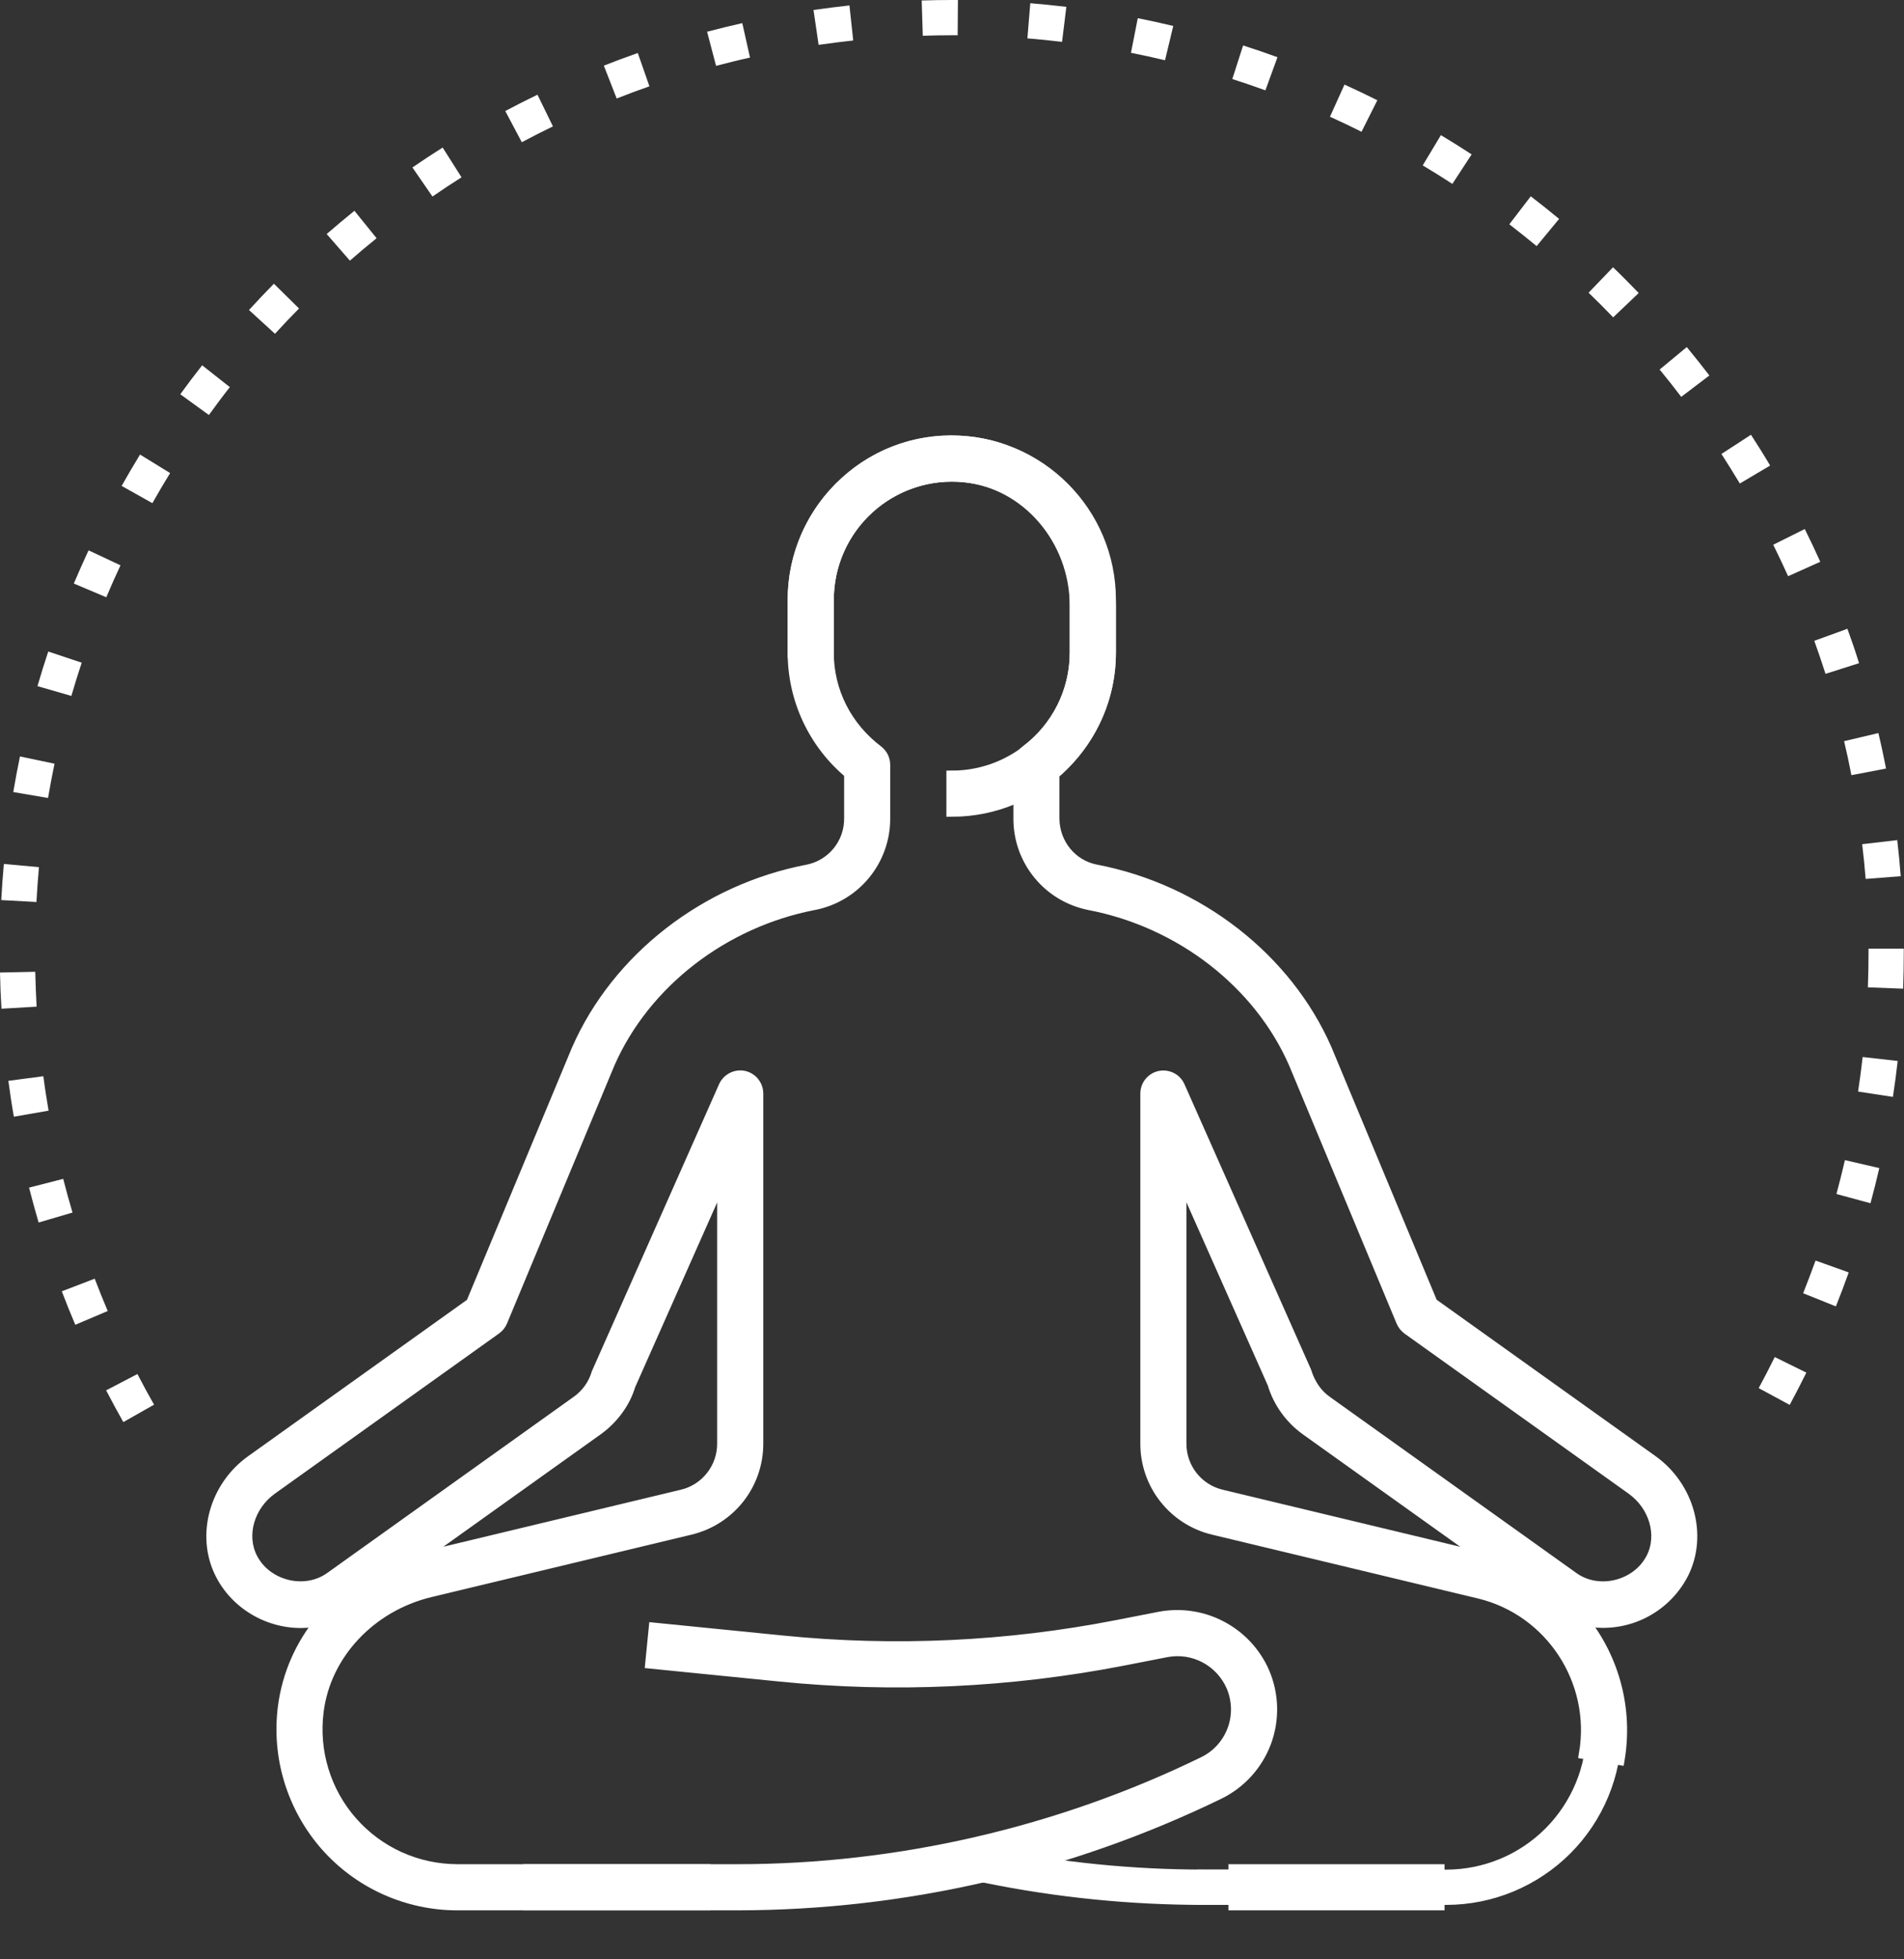
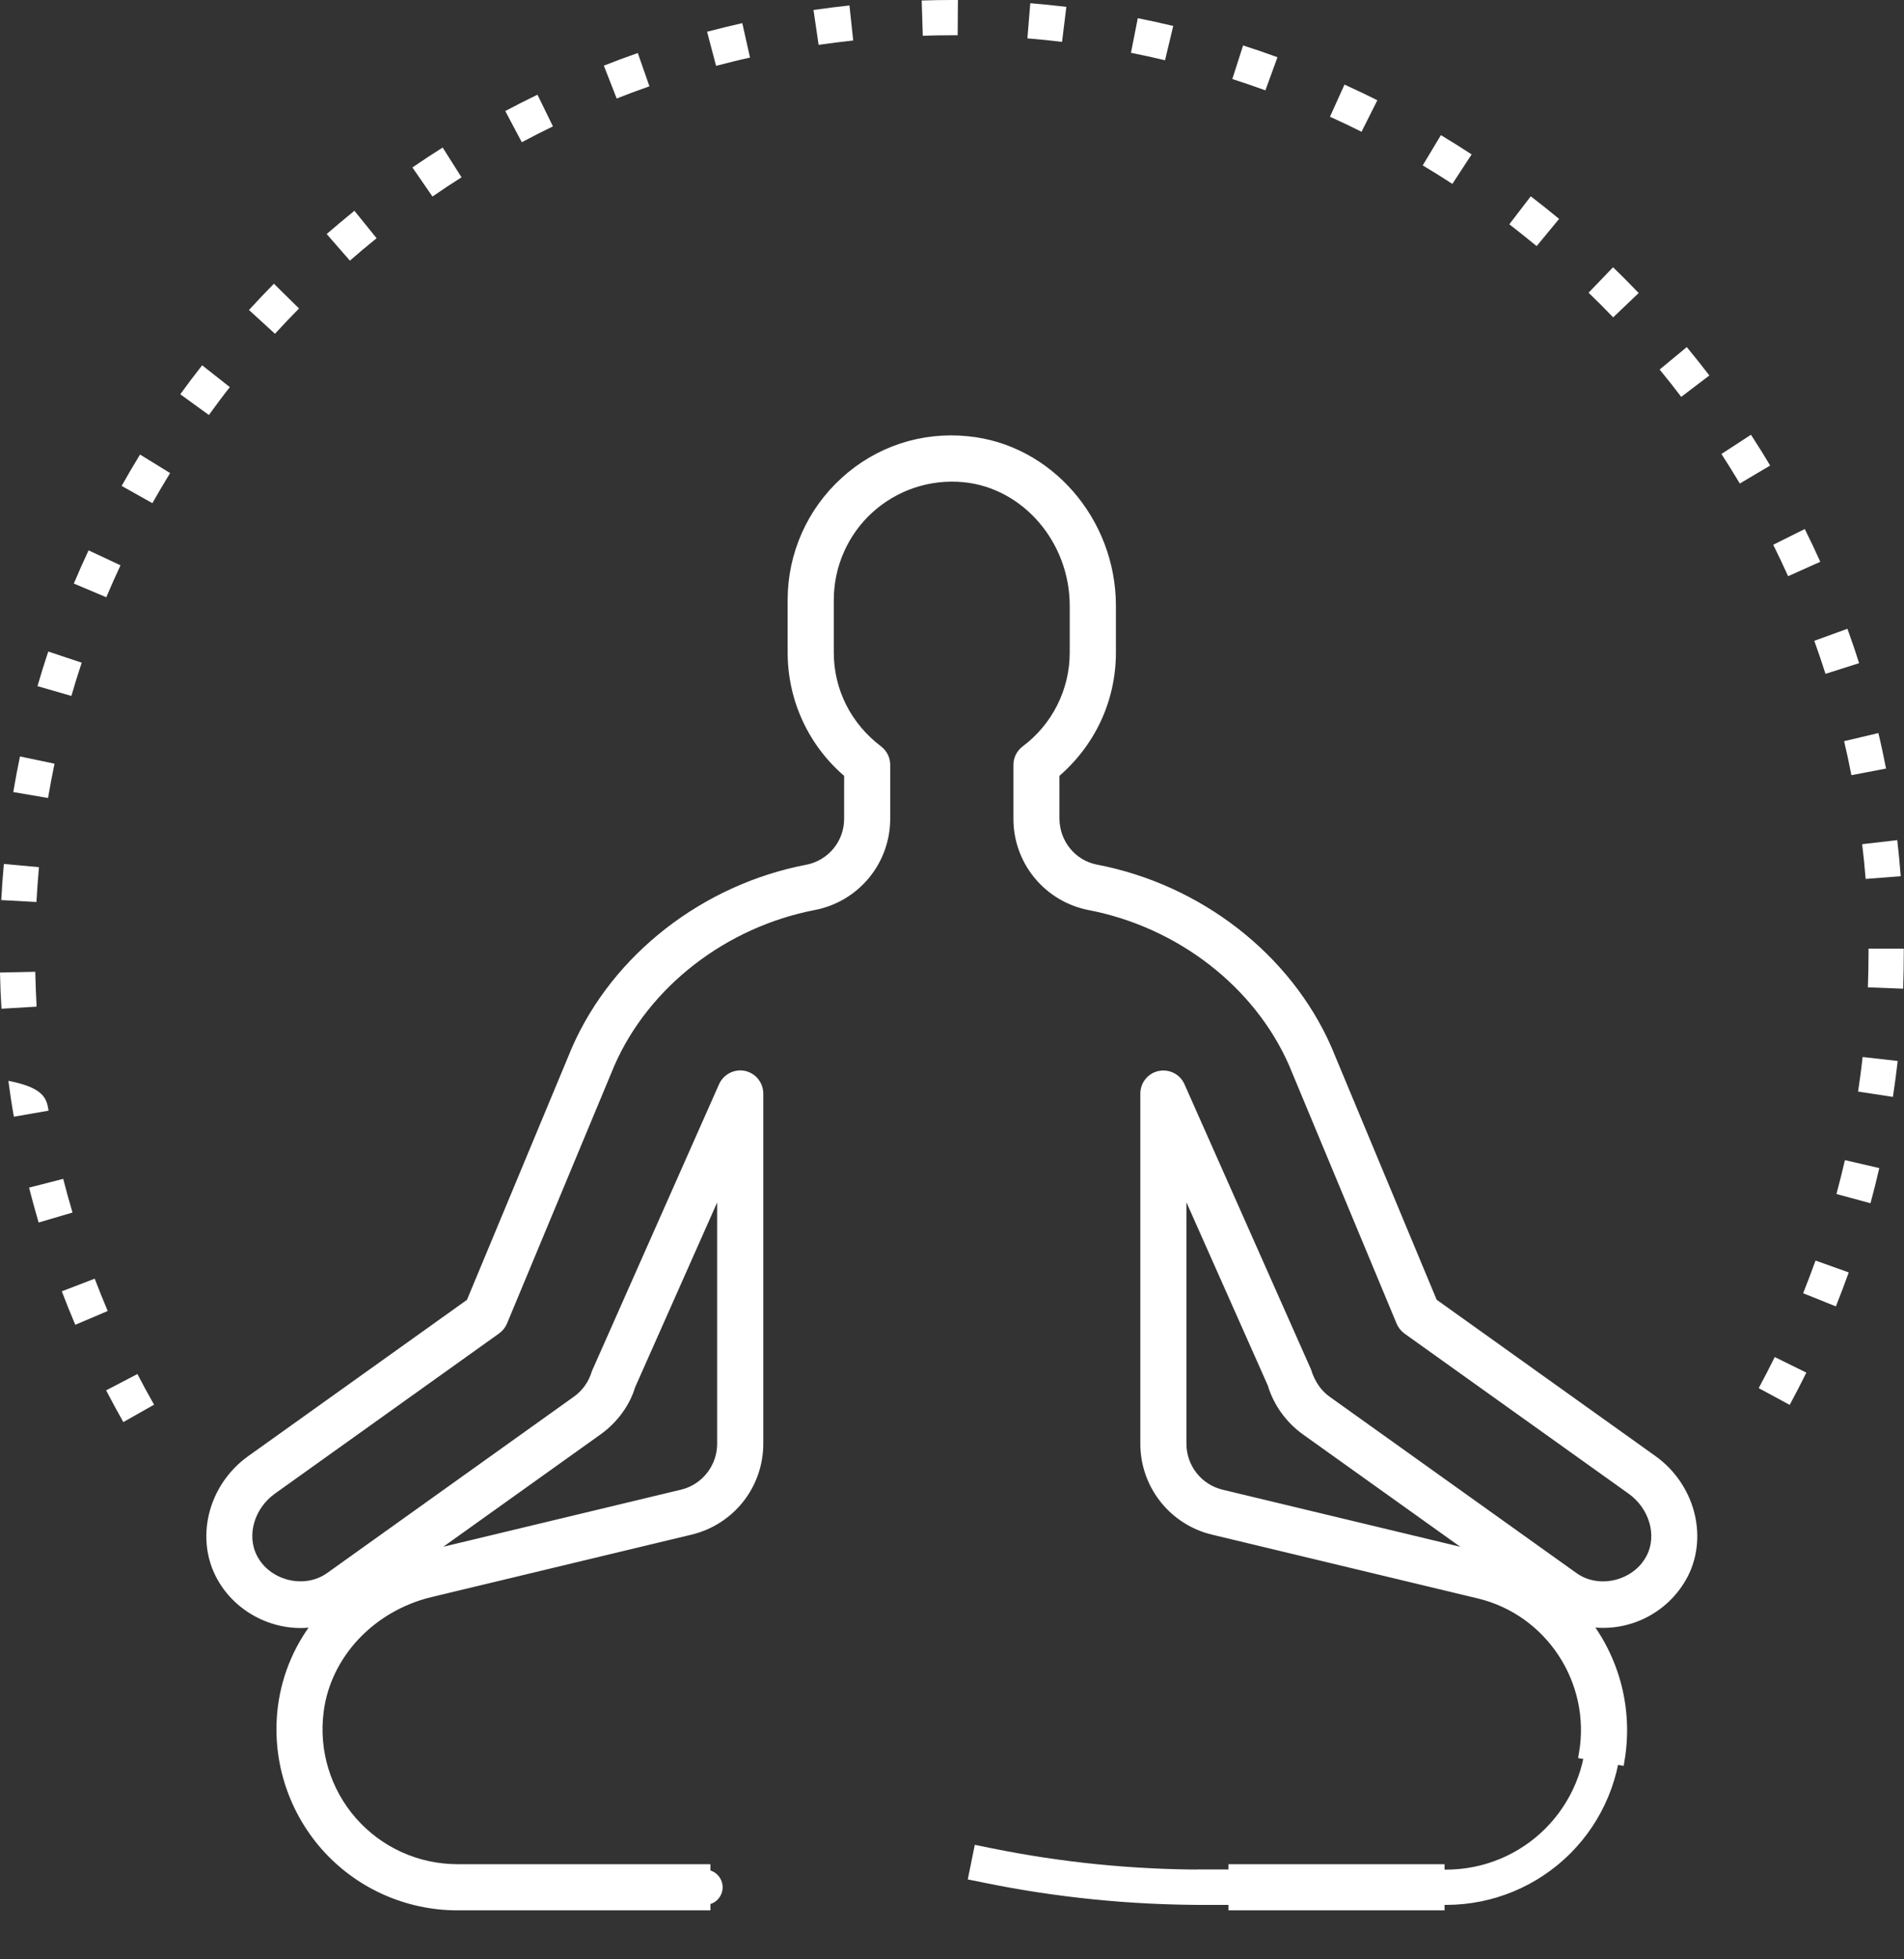
<svg xmlns="http://www.w3.org/2000/svg" width="35" height="36" viewBox="0 0 35 36" fill="none">
  <rect x="0" y="0" width="35" height="36" fill="#333333" stroke="none" />
-   <path d="M2.267 26.129C2.158 25.936 2.053 25.742 1.951 25.546L2.526 25.246C2.624 25.436 2.727 25.624 2.832 25.809L2.267 26.129ZM32.899 25.813L32.329 25.505C32.431 25.316 32.529 25.126 32.624 24.934L33.205 25.22C33.106 25.42 33.004 25.618 32.899 25.813ZM1.384 24.341C1.297 24.138 1.215 23.932 1.136 23.726L1.741 23.494C1.817 23.694 1.897 23.891 1.98 24.088L1.384 24.341ZM33.748 24.003L33.146 23.762C33.225 23.563 33.301 23.363 33.374 23.161L33.984 23.379C33.909 23.588 33.831 23.796 33.748 24.003ZM0.71 22.462C0.648 22.25 0.589 22.036 0.534 21.821L1.162 21.66C1.215 21.868 1.272 22.075 1.333 22.279L0.71 22.462ZM34.384 22.108L33.758 21.938C33.814 21.732 33.866 21.524 33.914 21.316L34.546 21.462C34.496 21.679 34.442 21.894 34.384 22.108ZM0.255 20.518C0.216 20.3 0.183 20.08 0.154 19.859L0.797 19.774C0.824 19.987 0.858 20.198 0.893 20.407L0.255 20.518ZM34.796 20.154L34.156 20.056C34.188 19.845 34.216 19.633 34.24 19.421L34.884 19.494C34.859 19.715 34.83 19.935 34.796 20.154ZM0.027 18.534C0.013 18.313 0.004 18.091 0 17.869L0.648 17.855C0.653 18.07 0.662 18.284 0.673 18.496L0.027 18.534ZM34.984 18.166L34.336 18.141C34.344 17.928 34.348 17.715 34.348 17.5V17.43H34.996V17.5C34.996 17.723 34.992 17.945 34.984 18.166ZM0.67 16.573L0.023 16.538C0.035 16.315 0.051 16.093 0.071 15.874L0.716 15.933C0.697 16.145 0.682 16.359 0.67 16.573ZM34.295 16.149C34.278 15.936 34.257 15.723 34.231 15.511L34.876 15.436C34.901 15.655 34.923 15.876 34.94 16.099L34.295 16.149ZM0.883 14.662L0.244 14.553C0.281 14.334 0.322 14.116 0.367 13.899L1.002 14.032C0.959 14.241 0.919 14.451 0.883 14.662ZM34.033 14.243C33.993 14.034 33.948 13.825 33.899 13.618L34.529 13.469C34.581 13.684 34.627 13.902 34.67 14.121L34.033 14.243ZM1.312 12.787L0.689 12.607C0.751 12.393 0.817 12.181 0.887 11.971L1.502 12.176C1.435 12.378 1.371 12.582 1.312 12.787ZM33.557 12.381C33.492 12.177 33.423 11.975 33.351 11.774L33.96 11.553C34.036 11.762 34.108 11.973 34.174 12.185L33.557 12.381ZM1.954 10.974L1.357 10.722C1.444 10.517 1.534 10.313 1.628 10.112L2.215 10.387C2.125 10.58 2.037 10.776 1.954 10.974ZM32.87 10.587C32.782 10.393 32.691 10.2 32.596 10.009L33.176 9.72C33.275 9.919 33.37 10.119 33.461 10.322L32.87 10.587ZM2.801 9.245L2.236 8.928C2.345 8.734 2.458 8.542 2.574 8.352L3.127 8.692C3.015 8.874 2.906 9.059 2.801 9.245ZM31.982 8.884C31.872 8.701 31.76 8.52 31.644 8.341L32.187 7.988C32.308 8.174 32.426 8.362 32.539 8.554L31.982 8.884ZM3.84 7.625L3.314 7.244C3.444 7.064 3.578 6.887 3.716 6.712L4.225 7.113C4.092 7.281 3.965 7.452 3.84 7.625ZM30.905 7.292C30.776 7.122 30.644 6.954 30.508 6.79L31.007 6.377C31.149 6.549 31.287 6.723 31.422 6.899L30.905 7.292ZM5.055 6.133L4.577 5.696C4.726 5.533 4.879 5.371 5.035 5.213L5.497 5.668C5.346 5.82 5.199 5.975 5.055 6.133ZM29.654 5.831C29.506 5.677 29.356 5.526 29.202 5.378L29.651 4.911C29.812 5.065 29.968 5.223 30.123 5.384L29.654 5.831ZM6.432 4.789L6.005 4.3C6.172 4.155 6.343 4.013 6.515 3.873L6.923 4.377C6.756 4.511 6.592 4.649 6.432 4.789ZM28.247 4.522C28.082 4.386 27.914 4.252 27.745 4.121L28.139 3.607C28.315 3.742 28.489 3.88 28.66 4.022L28.247 4.522ZM7.95 3.611L7.581 3.077C7.764 2.952 7.949 2.829 8.137 2.711L8.484 3.258C8.303 3.372 8.125 3.49 7.95 3.611ZM26.698 3.379C26.519 3.262 26.337 3.149 26.153 3.039L26.487 2.483C26.678 2.597 26.866 2.715 27.052 2.837L26.698 3.379ZM9.592 2.613L9.288 2.04C9.483 1.937 9.68 1.836 9.88 1.74L10.164 2.322C9.97 2.416 9.781 2.513 9.592 2.613ZM25.028 2.421C24.837 2.325 24.644 2.233 24.448 2.145L24.715 1.554C24.918 1.646 25.119 1.742 25.319 1.842L25.028 2.421ZM11.336 1.81L11.1 1.206C11.306 1.125 11.514 1.048 11.724 0.974L11.938 1.586C11.735 1.657 11.535 1.731 11.336 1.81ZM23.261 1.66C23.059 1.587 22.856 1.517 22.653 1.452L22.851 0.835C23.063 0.903 23.274 0.975 23.483 1.051L23.261 1.66ZM13.163 1.21L12.998 0.583C13.212 0.527 13.428 0.474 13.645 0.425L13.787 1.058C13.577 1.104 13.37 1.156 13.163 1.21ZM21.416 1.107C21.209 1.057 21 1.012 20.79 0.97L20.915 0.334C21.134 0.378 21.351 0.425 21.567 0.477L21.416 1.107ZM15.048 0.824L14.954 0.183C15.173 0.152 15.394 0.124 15.615 0.1L15.684 0.744C15.472 0.767 15.26 0.794 15.048 0.824ZM19.523 0.769C19.311 0.744 19.099 0.722 18.886 0.705L18.939 0.059C19.161 0.077 19.382 0.1 19.602 0.126L19.523 0.769ZM16.963 0.657L16.943 0.009C17.126 0.003 17.311 0 17.496 0H17.609L17.604 0.648H17.496C17.317 0.648 17.14 0.651 16.963 0.657ZM26.587 35H22.033C21.947 35 21.865 34.966 21.804 34.905C21.743 34.844 21.709 34.762 21.709 34.676C21.709 34.59 21.743 34.508 21.804 34.447C21.865 34.386 21.947 34.352 22.033 34.352H26.587C27.27 34.351 27.925 34.08 28.408 33.597C28.89 33.114 29.162 32.46 29.163 31.777C29.164 31.198 28.97 30.636 28.612 30.181C28.253 29.727 27.752 29.407 27.189 29.273L22.563 28.163C22.479 28.142 22.407 28.09 22.362 28.017C22.317 27.944 22.303 27.855 22.323 27.772C22.333 27.73 22.351 27.691 22.376 27.656C22.401 27.621 22.432 27.592 22.469 27.57C22.505 27.547 22.546 27.533 22.588 27.526C22.63 27.52 22.674 27.522 22.715 27.532L27.34 28.642C28.045 28.81 28.673 29.21 29.121 29.779C29.57 30.348 29.813 31.052 29.811 31.777C29.81 32.631 29.47 33.451 28.866 34.055C28.261 34.659 27.442 34.999 26.587 35Z" fill="white" />
+   <path d="M2.267 26.129C2.158 25.936 2.053 25.742 1.951 25.546L2.526 25.246C2.624 25.436 2.727 25.624 2.832 25.809L2.267 26.129ZM32.899 25.813L32.329 25.505C32.431 25.316 32.529 25.126 32.624 24.934L33.205 25.22C33.106 25.42 33.004 25.618 32.899 25.813ZM1.384 24.341C1.297 24.138 1.215 23.932 1.136 23.726L1.741 23.494C1.817 23.694 1.897 23.891 1.98 24.088L1.384 24.341ZM33.748 24.003L33.146 23.762C33.225 23.563 33.301 23.363 33.374 23.161L33.984 23.379C33.909 23.588 33.831 23.796 33.748 24.003ZM0.71 22.462C0.648 22.25 0.589 22.036 0.534 21.821L1.162 21.66C1.215 21.868 1.272 22.075 1.333 22.279L0.71 22.462ZM34.384 22.108L33.758 21.938C33.814 21.732 33.866 21.524 33.914 21.316L34.546 21.462C34.496 21.679 34.442 21.894 34.384 22.108ZM0.255 20.518C0.216 20.3 0.183 20.08 0.154 19.859C0.824 19.987 0.858 20.198 0.893 20.407L0.255 20.518ZM34.796 20.154L34.156 20.056C34.188 19.845 34.216 19.633 34.24 19.421L34.884 19.494C34.859 19.715 34.83 19.935 34.796 20.154ZM0.027 18.534C0.013 18.313 0.004 18.091 0 17.869L0.648 17.855C0.653 18.07 0.662 18.284 0.673 18.496L0.027 18.534ZM34.984 18.166L34.336 18.141C34.344 17.928 34.348 17.715 34.348 17.5V17.43H34.996V17.5C34.996 17.723 34.992 17.945 34.984 18.166ZM0.67 16.573L0.023 16.538C0.035 16.315 0.051 16.093 0.071 15.874L0.716 15.933C0.697 16.145 0.682 16.359 0.67 16.573ZM34.295 16.149C34.278 15.936 34.257 15.723 34.231 15.511L34.876 15.436C34.901 15.655 34.923 15.876 34.94 16.099L34.295 16.149ZM0.883 14.662L0.244 14.553C0.281 14.334 0.322 14.116 0.367 13.899L1.002 14.032C0.959 14.241 0.919 14.451 0.883 14.662ZM34.033 14.243C33.993 14.034 33.948 13.825 33.899 13.618L34.529 13.469C34.581 13.684 34.627 13.902 34.67 14.121L34.033 14.243ZM1.312 12.787L0.689 12.607C0.751 12.393 0.817 12.181 0.887 11.971L1.502 12.176C1.435 12.378 1.371 12.582 1.312 12.787ZM33.557 12.381C33.492 12.177 33.423 11.975 33.351 11.774L33.96 11.553C34.036 11.762 34.108 11.973 34.174 12.185L33.557 12.381ZM1.954 10.974L1.357 10.722C1.444 10.517 1.534 10.313 1.628 10.112L2.215 10.387C2.125 10.58 2.037 10.776 1.954 10.974ZM32.87 10.587C32.782 10.393 32.691 10.2 32.596 10.009L33.176 9.72C33.275 9.919 33.37 10.119 33.461 10.322L32.87 10.587ZM2.801 9.245L2.236 8.928C2.345 8.734 2.458 8.542 2.574 8.352L3.127 8.692C3.015 8.874 2.906 9.059 2.801 9.245ZM31.982 8.884C31.872 8.701 31.76 8.52 31.644 8.341L32.187 7.988C32.308 8.174 32.426 8.362 32.539 8.554L31.982 8.884ZM3.84 7.625L3.314 7.244C3.444 7.064 3.578 6.887 3.716 6.712L4.225 7.113C4.092 7.281 3.965 7.452 3.84 7.625ZM30.905 7.292C30.776 7.122 30.644 6.954 30.508 6.79L31.007 6.377C31.149 6.549 31.287 6.723 31.422 6.899L30.905 7.292ZM5.055 6.133L4.577 5.696C4.726 5.533 4.879 5.371 5.035 5.213L5.497 5.668C5.346 5.82 5.199 5.975 5.055 6.133ZM29.654 5.831C29.506 5.677 29.356 5.526 29.202 5.378L29.651 4.911C29.812 5.065 29.968 5.223 30.123 5.384L29.654 5.831ZM6.432 4.789L6.005 4.3C6.172 4.155 6.343 4.013 6.515 3.873L6.923 4.377C6.756 4.511 6.592 4.649 6.432 4.789ZM28.247 4.522C28.082 4.386 27.914 4.252 27.745 4.121L28.139 3.607C28.315 3.742 28.489 3.88 28.66 4.022L28.247 4.522ZM7.95 3.611L7.581 3.077C7.764 2.952 7.949 2.829 8.137 2.711L8.484 3.258C8.303 3.372 8.125 3.49 7.95 3.611ZM26.698 3.379C26.519 3.262 26.337 3.149 26.153 3.039L26.487 2.483C26.678 2.597 26.866 2.715 27.052 2.837L26.698 3.379ZM9.592 2.613L9.288 2.04C9.483 1.937 9.68 1.836 9.88 1.74L10.164 2.322C9.97 2.416 9.781 2.513 9.592 2.613ZM25.028 2.421C24.837 2.325 24.644 2.233 24.448 2.145L24.715 1.554C24.918 1.646 25.119 1.742 25.319 1.842L25.028 2.421ZM11.336 1.81L11.1 1.206C11.306 1.125 11.514 1.048 11.724 0.974L11.938 1.586C11.735 1.657 11.535 1.731 11.336 1.81ZM23.261 1.66C23.059 1.587 22.856 1.517 22.653 1.452L22.851 0.835C23.063 0.903 23.274 0.975 23.483 1.051L23.261 1.66ZM13.163 1.21L12.998 0.583C13.212 0.527 13.428 0.474 13.645 0.425L13.787 1.058C13.577 1.104 13.37 1.156 13.163 1.21ZM21.416 1.107C21.209 1.057 21 1.012 20.79 0.97L20.915 0.334C21.134 0.378 21.351 0.425 21.567 0.477L21.416 1.107ZM15.048 0.824L14.954 0.183C15.173 0.152 15.394 0.124 15.615 0.1L15.684 0.744C15.472 0.767 15.26 0.794 15.048 0.824ZM19.523 0.769C19.311 0.744 19.099 0.722 18.886 0.705L18.939 0.059C19.161 0.077 19.382 0.1 19.602 0.126L19.523 0.769ZM16.963 0.657L16.943 0.009C17.126 0.003 17.311 0 17.496 0H17.609L17.604 0.648H17.496C17.317 0.648 17.14 0.651 16.963 0.657ZM26.587 35H22.033C21.947 35 21.865 34.966 21.804 34.905C21.743 34.844 21.709 34.762 21.709 34.676C21.709 34.59 21.743 34.508 21.804 34.447C21.865 34.386 21.947 34.352 22.033 34.352H26.587C27.27 34.351 27.925 34.08 28.408 33.597C28.89 33.114 29.162 32.46 29.163 31.777C29.164 31.198 28.97 30.636 28.612 30.181C28.253 29.727 27.752 29.407 27.189 29.273L22.563 28.163C22.479 28.142 22.407 28.09 22.362 28.017C22.317 27.944 22.303 27.855 22.323 27.772C22.333 27.73 22.351 27.691 22.376 27.656C22.401 27.621 22.432 27.592 22.469 27.57C22.505 27.547 22.546 27.533 22.588 27.526C22.63 27.52 22.674 27.522 22.715 27.532L27.34 28.642C28.045 28.81 28.673 29.21 29.121 29.779C29.57 30.348 29.813 31.052 29.811 31.777C29.81 32.631 29.47 33.451 28.866 34.055C28.261 34.659 27.442 34.999 26.587 35Z" fill="white" />
  <path d="M12.959 35H8.405C7.948 35 7.496 34.902 7.079 34.714C6.662 34.526 6.291 34.252 5.988 33.909C5.685 33.564 5.459 33.159 5.324 32.72C5.189 32.281 5.15 31.819 5.208 31.363C5.284 30.775 5.526 30.221 5.906 29.765C5.189 29.948 4.39 29.59 4.051 28.909C3.702 28.209 3.947 27.317 4.621 26.836L8.665 23.948L10.607 19.285C11.344 17.607 12.967 16.344 14.848 15.985C15.066 15.941 15.263 15.822 15.403 15.649C15.543 15.477 15.619 15.26 15.617 15.038V14.209C15.292 13.938 15.03 13.599 14.851 13.216C14.671 12.832 14.579 12.414 14.579 11.991V11.018C14.579 10.198 14.927 9.412 15.534 8.86C15.835 8.583 16.19 8.374 16.578 8.245C16.965 8.117 17.376 8.073 17.782 8.115C19.257 8.256 20.413 9.58 20.413 11.13V11.991C20.413 12.852 20.037 13.651 19.375 14.209V15.037C19.375 15.5 19.699 15.899 20.145 15.984C22.026 16.344 23.65 17.606 24.383 19.279L26.328 23.946L30.372 26.834C31.046 27.316 31.291 28.207 30.942 28.908C30.775 29.235 30.503 29.498 30.17 29.654C29.837 29.81 29.462 29.85 29.103 29.769C29.387 30.125 29.593 30.537 29.707 30.979C29.821 31.42 29.84 31.88 29.765 32.33L29.125 32.221C29.353 30.883 28.502 29.587 27.189 29.272L22.304 28.1C21.95 28.016 21.634 27.814 21.409 27.528C21.183 27.242 21.061 26.888 21.062 26.524V20.093C21.062 20.018 21.088 19.946 21.134 19.889C21.181 19.831 21.246 19.791 21.319 19.776C21.392 19.761 21.467 19.771 21.534 19.805C21.6 19.838 21.652 19.894 21.682 19.962L24.005 25.195C24.081 25.439 24.211 25.621 24.386 25.746L28.923 28.986C29.391 29.32 30.102 29.141 30.363 28.62C30.572 28.201 30.413 27.662 29.996 27.363L25.877 24.422C25.828 24.386 25.79 24.338 25.766 24.283L23.788 19.535C23.142 18.06 21.698 16.942 20.024 16.622C19.658 16.549 19.328 16.352 19.092 16.063C18.855 15.774 18.727 15.412 18.729 15.038V14.054C18.729 13.953 18.776 13.857 18.857 13.796C19.138 13.586 19.367 13.314 19.524 13.001C19.682 12.687 19.764 12.341 19.764 11.991V11.13C19.764 9.911 18.866 8.87 17.719 8.76C17.404 8.73 17.085 8.765 16.784 8.865C16.483 8.965 16.206 9.127 15.971 9.34C15.737 9.552 15.55 9.812 15.422 10.101C15.294 10.39 15.228 10.702 15.227 11.018V11.991C15.227 12.701 15.559 13.358 16.136 13.794C16.176 13.825 16.208 13.864 16.231 13.909C16.253 13.954 16.264 14.003 16.264 14.053V15.037C16.266 15.41 16.137 15.773 15.901 16.061C15.665 16.35 15.335 16.548 14.969 16.62C13.294 16.941 11.851 18.059 11.202 19.539L9.227 24.281C9.203 24.336 9.165 24.384 9.116 24.419L4.997 27.361C4.579 27.66 4.421 28.2 4.629 28.618C4.889 29.141 5.6 29.319 6.07 28.985L10.607 25.744C10.782 25.62 10.912 25.438 10.973 25.231L13.31 19.96C13.341 19.893 13.393 19.837 13.459 19.804C13.525 19.77 13.601 19.759 13.674 19.774C13.746 19.79 13.812 19.83 13.858 19.888C13.905 19.946 13.931 20.018 13.931 20.093V26.524C13.931 27.277 13.42 27.924 12.688 28.1L7.909 29.247C6.809 29.511 5.981 30.394 5.85 31.444C5.803 31.807 5.834 32.176 5.941 32.526C6.048 32.877 6.228 33.2 6.47 33.475C6.712 33.75 7.009 33.971 7.343 34.122C7.677 34.273 8.039 34.351 8.405 34.352H12.959V35ZM13.283 21.622L11.58 25.457C11.491 25.762 11.274 26.065 10.983 26.273L7.671 28.638L7.758 28.616L12.538 27.469C12.751 27.419 12.94 27.298 13.075 27.126C13.21 26.955 13.284 26.742 13.283 26.524V21.622ZM21.709 21.619V26.524C21.709 26.975 22.015 27.364 22.453 27.469L27.319 28.637L24.008 26.273C23.716 26.063 23.501 25.763 23.398 25.419L21.709 21.619ZM22.681 34.352H26.454V35H22.681V34.352Z" fill="white" stroke="white" stroke-width="0.2" />
  <path d="M12.959 35H8.406C7.551 34.999 6.731 34.659 6.127 34.055C5.523 33.451 5.183 32.632 5.182 31.777C5.18 31.052 5.423 30.348 5.872 29.779C6.32 29.21 6.948 28.81 7.653 28.642L12.28 27.532C12.364 27.511 12.452 27.525 12.525 27.57C12.599 27.615 12.651 27.687 12.672 27.771C12.692 27.854 12.678 27.943 12.633 28.016C12.588 28.089 12.516 28.142 12.432 28.162L7.805 29.273C7.241 29.407 6.74 29.727 6.381 30.181C6.023 30.636 5.828 31.198 5.83 31.777C5.83 32.46 6.102 33.114 6.585 33.597C7.068 34.08 7.723 34.352 8.406 34.352H12.959C13.045 34.352 13.128 34.386 13.189 34.447C13.249 34.508 13.284 34.59 13.284 34.676C13.284 34.762 13.249 34.844 13.189 34.905C13.128 34.966 13.045 35 12.959 35ZM25.969 35H22.125C20.779 35 19.427 34.865 18.108 34.596L17.79 34.532L17.919 33.896L18.237 33.961C19.514 34.22 20.822 34.351 22.125 34.351H25.969V35Z" fill="white" />
-   <path d="M13.562 35H9.719V34.352H13.562C16.511 34.352 19.471 33.669 22.122 32.377C22.372 32.256 22.564 32.044 22.661 31.784C22.757 31.525 22.75 31.238 22.641 30.983C22.543 30.758 22.371 30.572 22.153 30.456C21.936 30.341 21.686 30.303 21.444 30.349L20.65 30.504C18.569 30.909 16.44 31.008 14.33 30.796L11.961 30.559L12.025 29.914L14.395 30.151C16.442 30.356 18.507 30.261 20.526 29.867L21.32 29.712C21.707 29.64 22.108 29.7 22.456 29.885C22.804 30.069 23.08 30.366 23.237 30.727C23.412 31.135 23.423 31.594 23.269 32.01C23.114 32.425 22.805 32.766 22.406 32.96C19.65 34.298 16.627 34.996 13.562 35ZM17.497 14.907V14.259C18.747 14.259 19.765 13.242 19.765 11.991V11.018C19.765 9.768 18.747 8.75 17.497 8.75C16.246 8.75 15.228 9.768 15.228 11.018V11.991H14.58V11.018C14.58 9.41 15.889 8.102 17.497 8.102C19.105 8.102 20.413 9.41 20.413 11.018V11.991C20.413 13.599 19.105 14.907 17.497 14.907Z" fill="white" stroke="white" stroke-width="0.2" />
</svg>